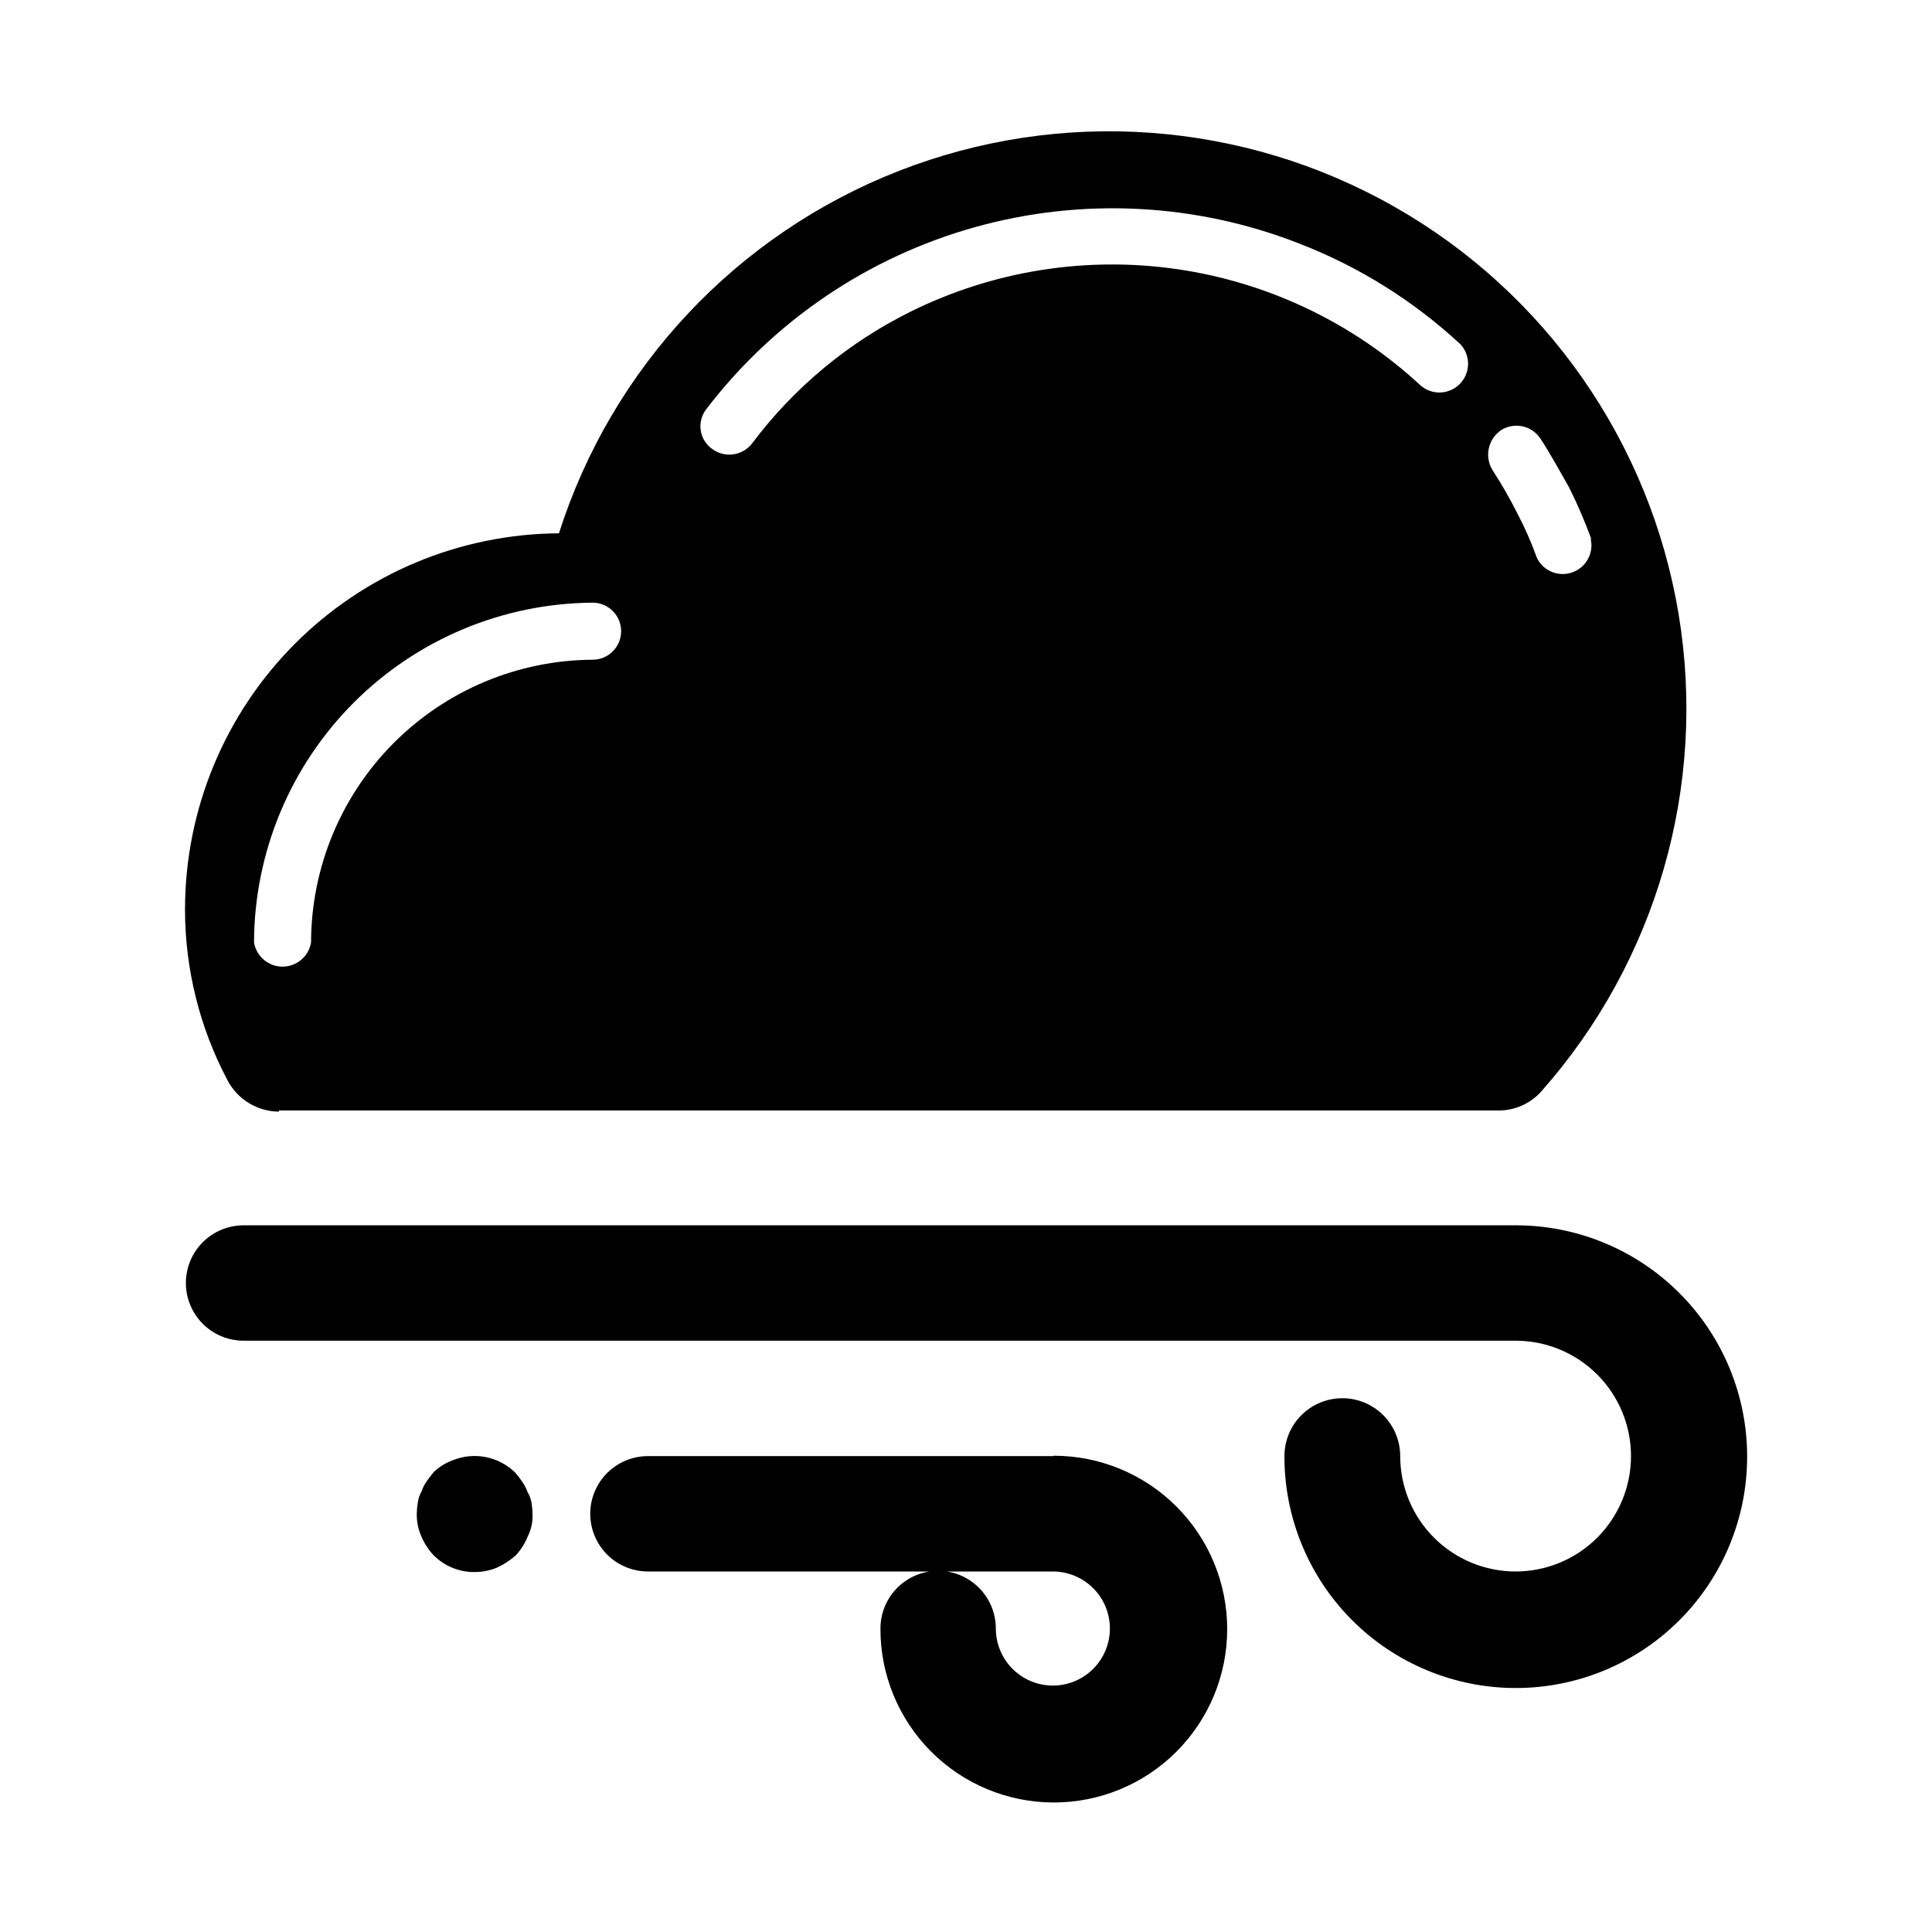
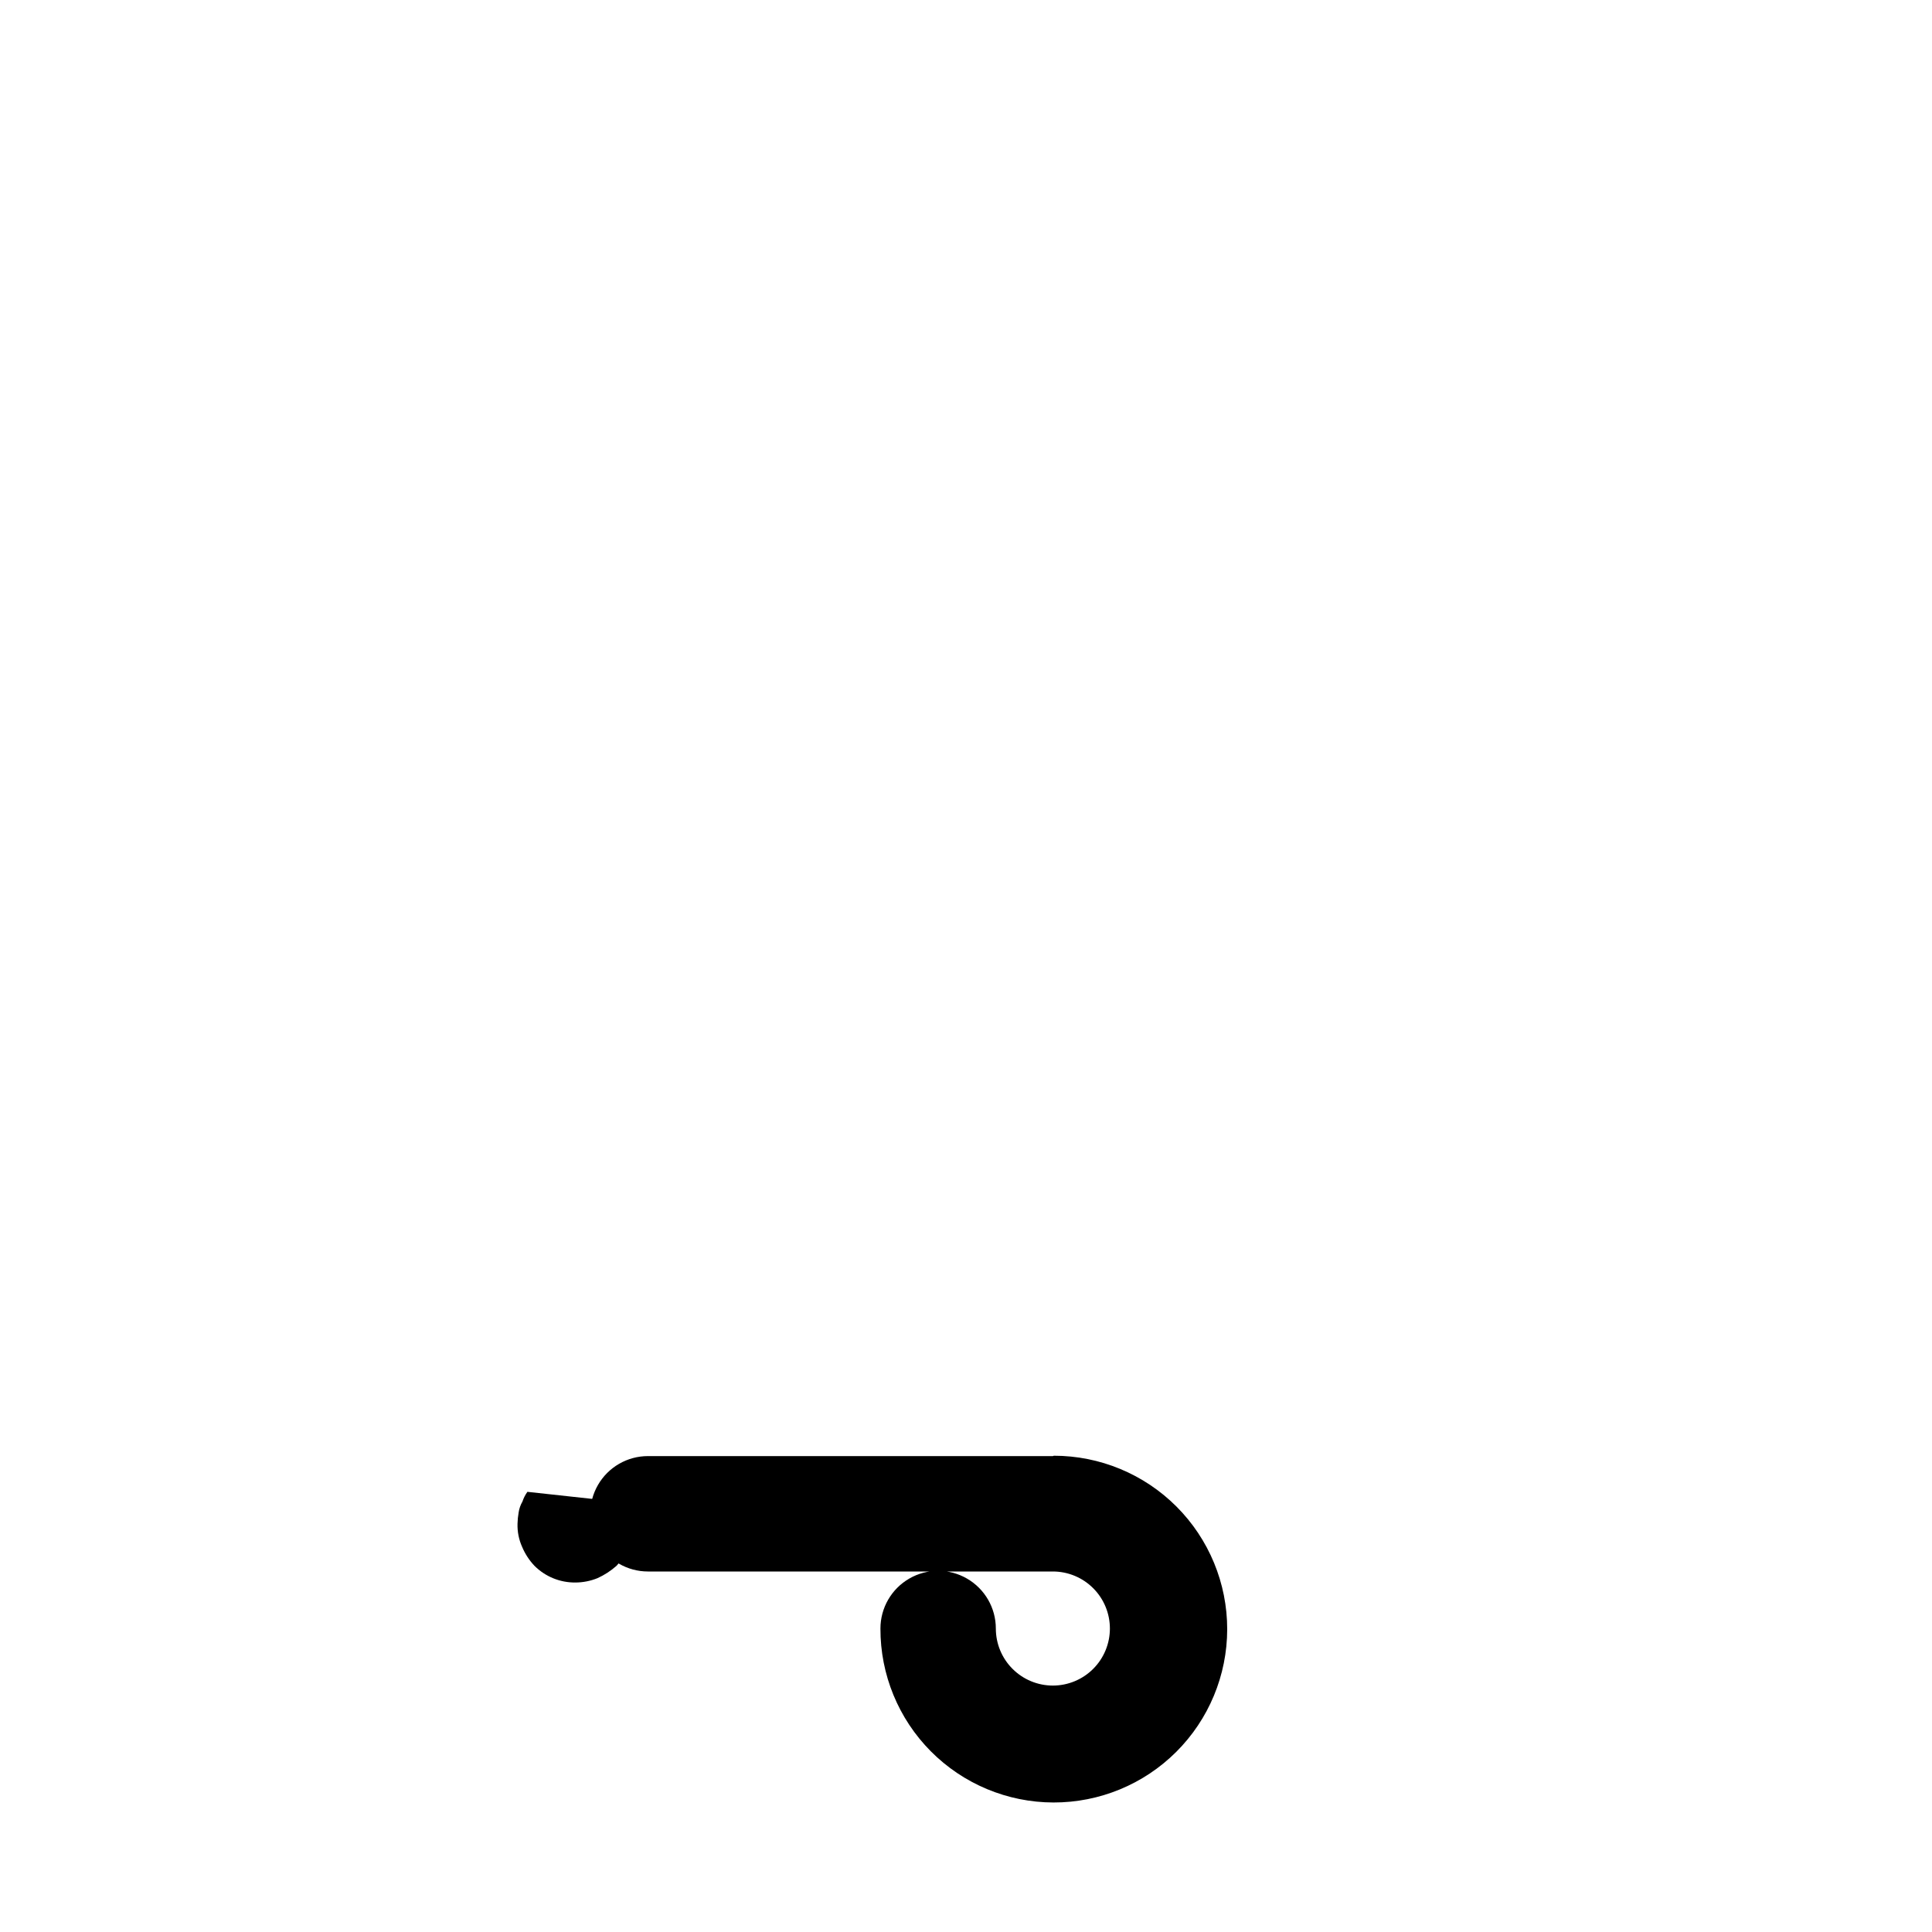
<svg xmlns="http://www.w3.org/2000/svg" fill="#000000" width="800px" height="800px" version="1.1" viewBox="144 144 512 512">
  <g>
-     <path d="m217.92 438.29h323.14c4.34 0.035 8.488-1.801 11.387-5.039 30.582-34.531 43.957-81.016 36.398-126.52-7.559-45.508-35.242-85.172-75.348-107.96-40.105-22.789-88.352-26.27-131.31-9.469-42.961 16.797-76.051 52.082-90.059 96.031-26.312 0.16-51.496 10.715-70.059 29.359-18.562 18.648-29 43.879-29.039 70.191-0.016 15.805 3.84 31.375 11.234 45.344 1.297 2.508 3.254 4.613 5.66 6.086s5.168 2.262 7.992 2.277zm347.63-151.5c0.879 3.773-1.219 7.606-4.875 8.898-3.656 1.293-7.695-0.371-9.383-3.859-1.453-4.047-3.188-7.988-5.191-11.789-1.98-3.953-4.184-7.785-6.598-11.488-2.148-3.559-1.152-8.172 2.266-10.531 1.703-1.094 3.769-1.461 5.746-1.027s3.699 1.641 4.785 3.348c2.719 4.18 5.039 8.465 7.508 12.797 2.219 4.438 4.184 8.996 5.894 13.652zm-34.562-51.59c2.75 2.922 2.754 7.481 0.012 10.41-2.742 2.93-7.293 3.227-10.391 0.672-17.879-16.629-40.402-27.418-64.562-30.938-24.164-3.519-48.828 0.402-70.711 11.238-16.543 8.188-30.938 20.148-42.016 34.914-1.227 1.605-3.043 2.66-5.047 2.922-2.004 0.266-4.031-0.277-5.633-1.512-1.613-1.172-2.68-2.953-2.957-4.93-0.273-1.973 0.266-3.977 1.496-5.547 17.871-23.387 42.875-40.32 71.223-48.238 28.352-7.914 58.508-6.387 85.914 4.356 15.781 6.106 30.262 15.148 42.672 26.652zm-229.94 68.516c4.172 0 7.559 3.387 7.559 7.559 0 4.176-3.387 7.559-7.559 7.559-19.805 0.117-38.758 8.059-52.734 22.09-13.977 14.035-21.84 33.02-21.879 52.824-0.609 3.703-3.809 6.422-7.559 6.422s-6.949-2.719-7.559-6.422c0.082-23.801 9.551-46.609 26.352-63.465 16.801-16.859 39.578-26.406 63.379-26.566z" />
-     <path d="m545.65 468.72h-337.1c-5.461 0-10.512 2.914-13.242 7.644-2.731 4.731-2.731 10.559 0 15.289 2.731 4.734 7.781 7.648 13.242 7.648h337.1c8.113 0 15.891 3.219 21.625 8.957 5.734 5.734 8.957 13.512 8.957 21.621 0 8.113-3.223 15.891-8.957 21.625-5.734 5.734-13.512 8.957-21.625 8.957-8.109 0-15.887-3.223-21.621-8.957-5.738-5.734-8.957-13.512-8.957-21.625 0-5.481-2.926-10.543-7.672-13.285-4.746-2.738-10.594-2.738-15.34 0-4.746 2.742-7.672 7.805-7.672 13.285-0.039 16.273 6.391 31.895 17.875 43.426 11.484 11.527 27.082 18.02 43.355 18.039 16.273 0.023 31.887-6.422 43.402-17.922 11.516-11.496 17.988-27.102 17.992-43.375 0.008-16.27-6.457-31.879-17.969-43.383-11.508-11.504-27.121-17.961-43.395-17.945z" />
    <path d="m423.02 529.88h-107.31c-5.461 0-10.512 2.918-13.242 7.648-2.731 4.731-2.731 10.559 0 15.289 2.731 4.731 7.781 7.644 13.242 7.644h107.31c4.008 0 7.852 1.594 10.688 4.43 2.832 2.832 4.426 6.676 4.426 10.684 0 4.012-1.594 7.856-4.426 10.688-2.836 2.836-6.68 4.43-10.688 4.43-4.008 0-7.856-1.594-10.688-4.43-2.836-2.832-4.426-6.676-4.426-10.688 0-5.461-2.918-10.508-7.648-13.238-4.731-2.734-10.559-2.734-15.289 0-4.731 2.731-7.644 7.777-7.644 13.238-0.043 12.195 4.769 23.906 13.367 32.555 8.598 8.645 20.285 13.52 32.477 13.547 12.195 0.027 23.902-4.797 32.539-13.406 8.637-8.609 13.496-20.297 13.512-32.492 0.012-12.195-4.824-23.895-13.441-32.523-8.617-8.625-20.312-13.473-32.508-13.473z" />
-     <path d="m283.77 539.35c-0.305-0.918-0.746-1.785-1.309-2.57-0.566-0.863-1.188-1.688-1.867-2.469-2.137-2.121-4.856-3.57-7.812-4.16-2.953-0.594-6.019-0.301-8.812 0.836-1.875 0.684-3.59 1.75-5.035 3.125-0.555 0.754-1.309 1.613-1.863 2.469h-0.004c-0.562 0.785-1.004 1.652-1.309 2.57-0.512 0.883-0.855 1.859-1.008 2.871-0.176 0.996-0.277 2.008-0.301 3.023-0.059 2.094 0.352 4.18 1.207 6.094 0.777 1.863 1.887 3.57 3.277 5.039 2.867 2.871 6.769 4.469 10.832 4.434 2.019-0.004 4.019-0.398 5.894-1.16 1.832-0.832 3.531-1.938 5.035-3.273 1.352-1.477 2.43-3.184 3.176-5.039 0.895-1.777 1.328-3.754 1.258-5.742-0.008-1.012-0.09-2.023-0.25-3.023-0.152-1.012-0.496-1.984-1.008-2.871z" />
+     <path d="m283.77 539.35h-0.004c-0.562 0.785-1.004 1.652-1.309 2.57-0.512 0.883-0.855 1.859-1.008 2.871-0.176 0.996-0.277 2.008-0.301 3.023-0.059 2.094 0.352 4.18 1.207 6.094 0.777 1.863 1.887 3.57 3.277 5.039 2.867 2.871 6.769 4.469 10.832 4.434 2.019-0.004 4.019-0.398 5.894-1.16 1.832-0.832 3.531-1.938 5.035-3.273 1.352-1.477 2.43-3.184 3.176-5.039 0.895-1.777 1.328-3.754 1.258-5.742-0.008-1.012-0.09-2.023-0.25-3.023-0.152-1.012-0.496-1.984-1.008-2.871z" />
  </g>
</svg>